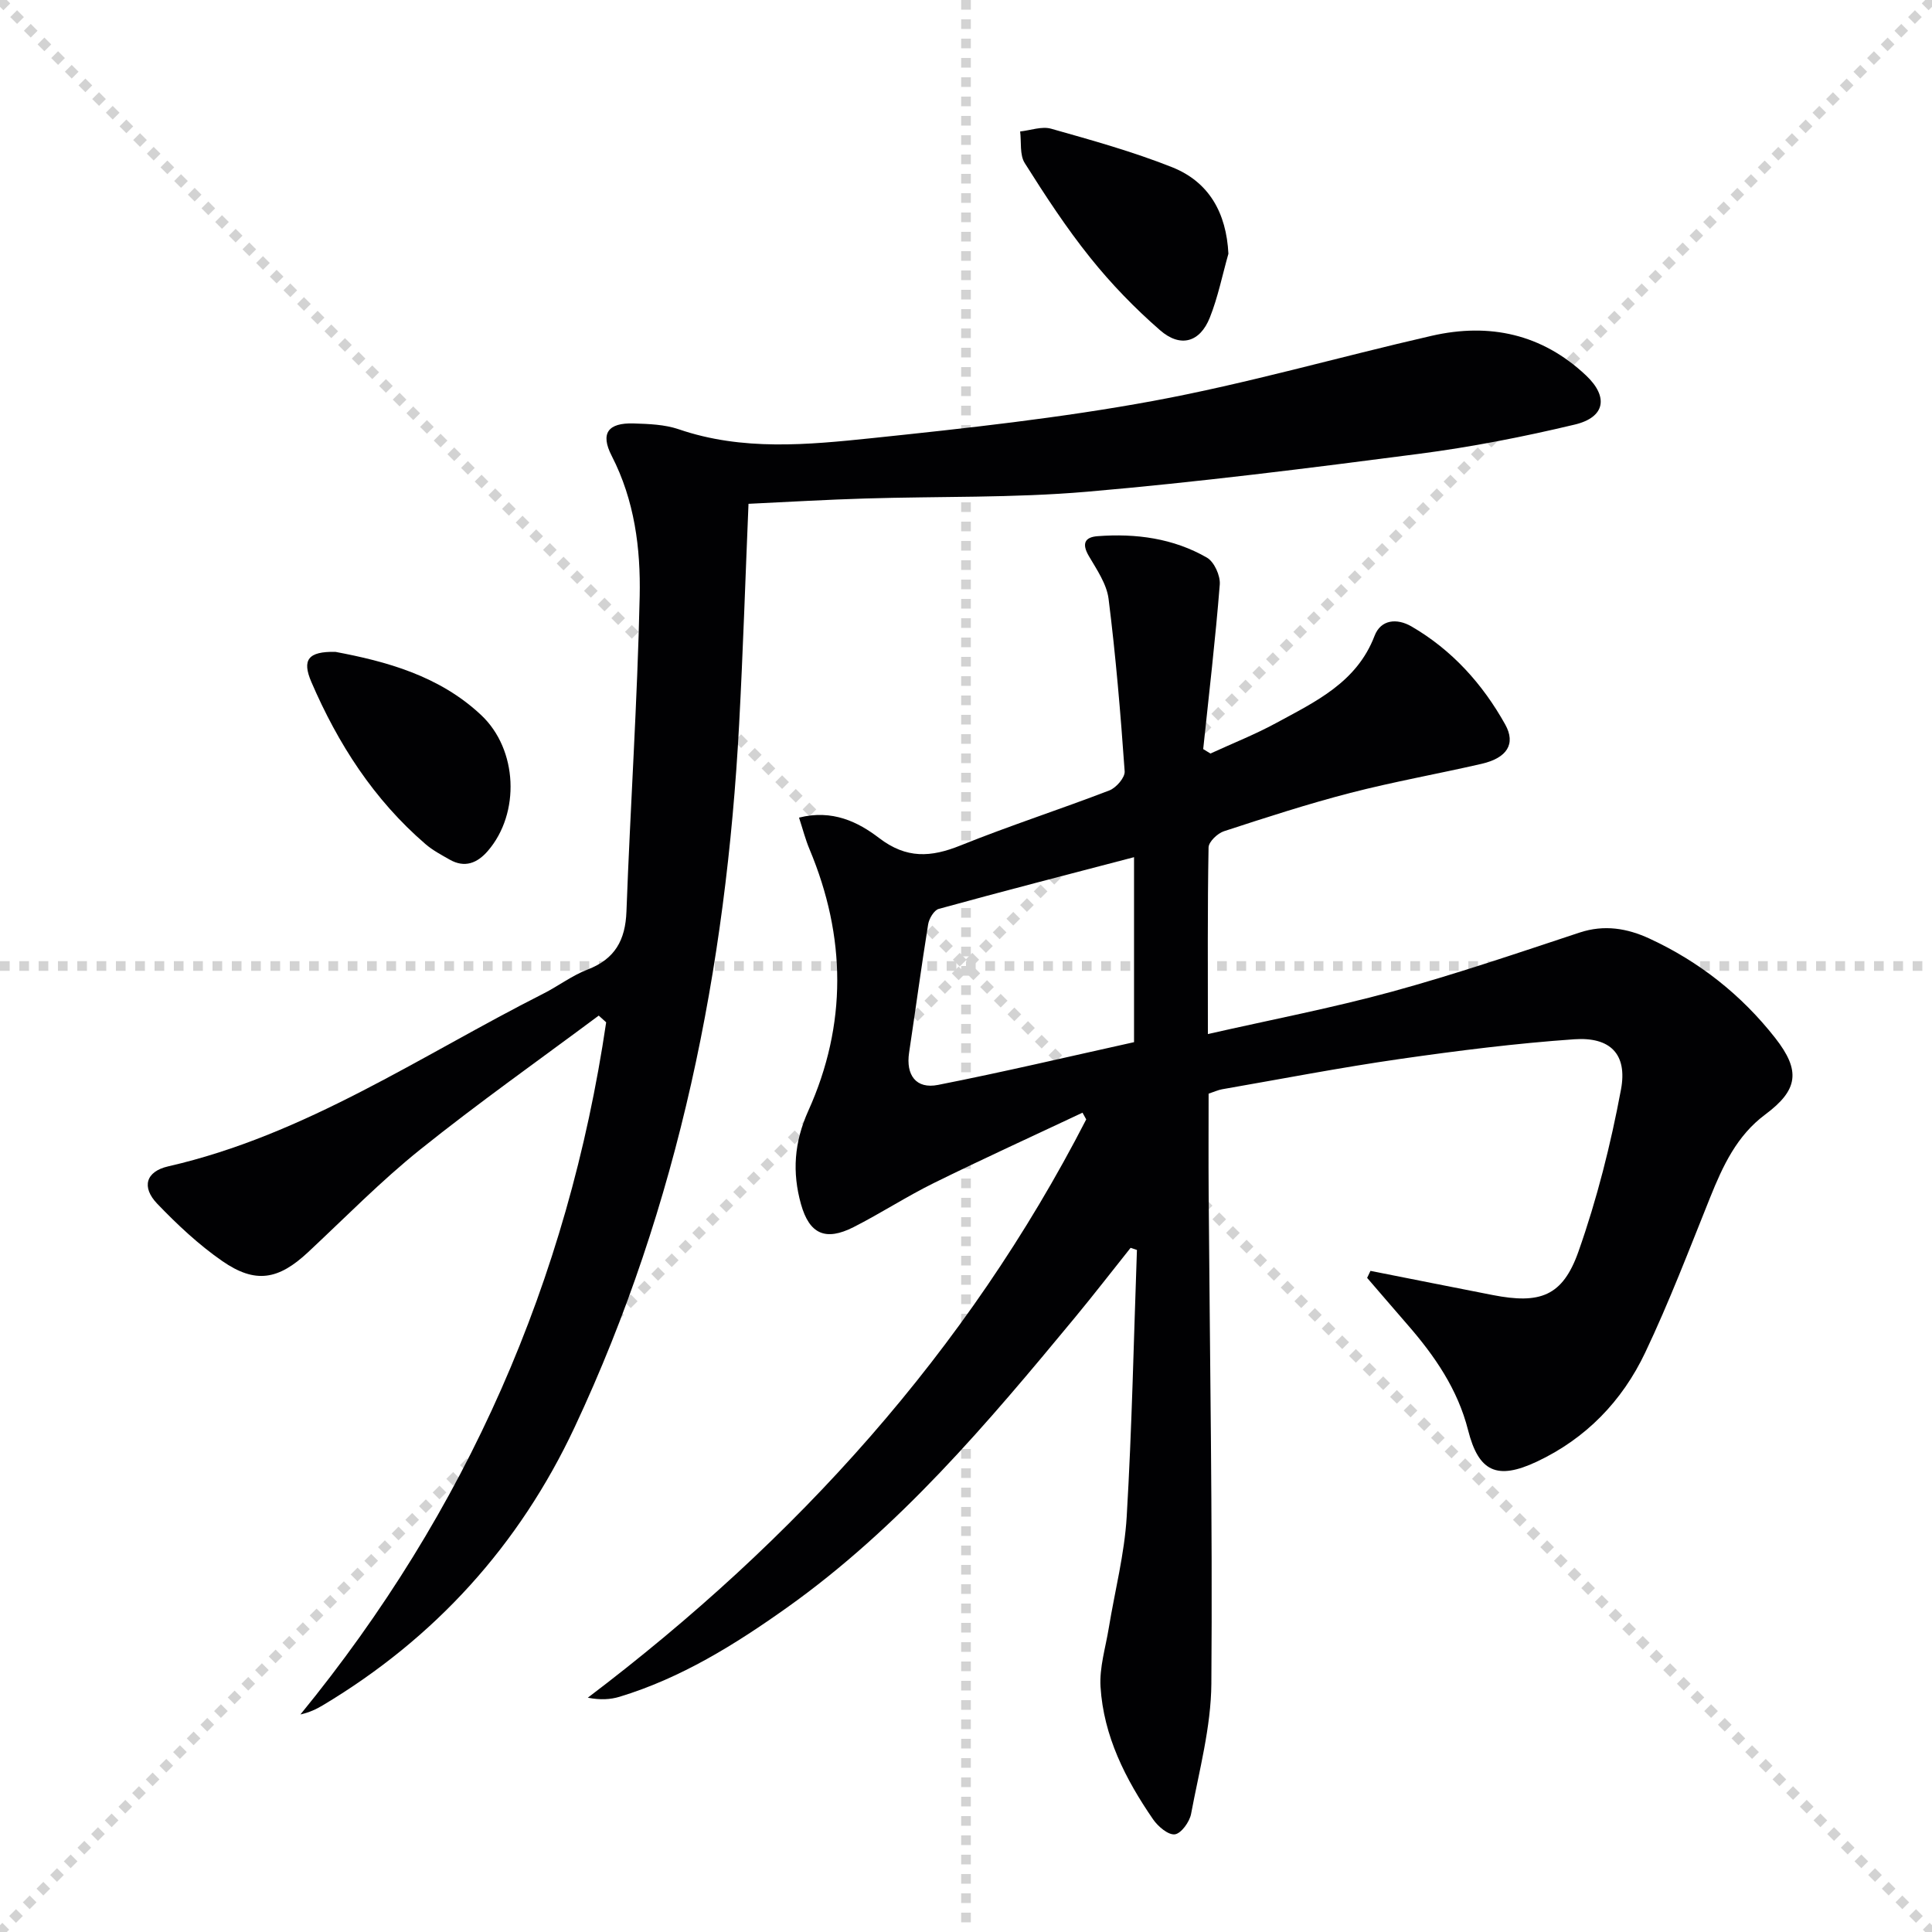
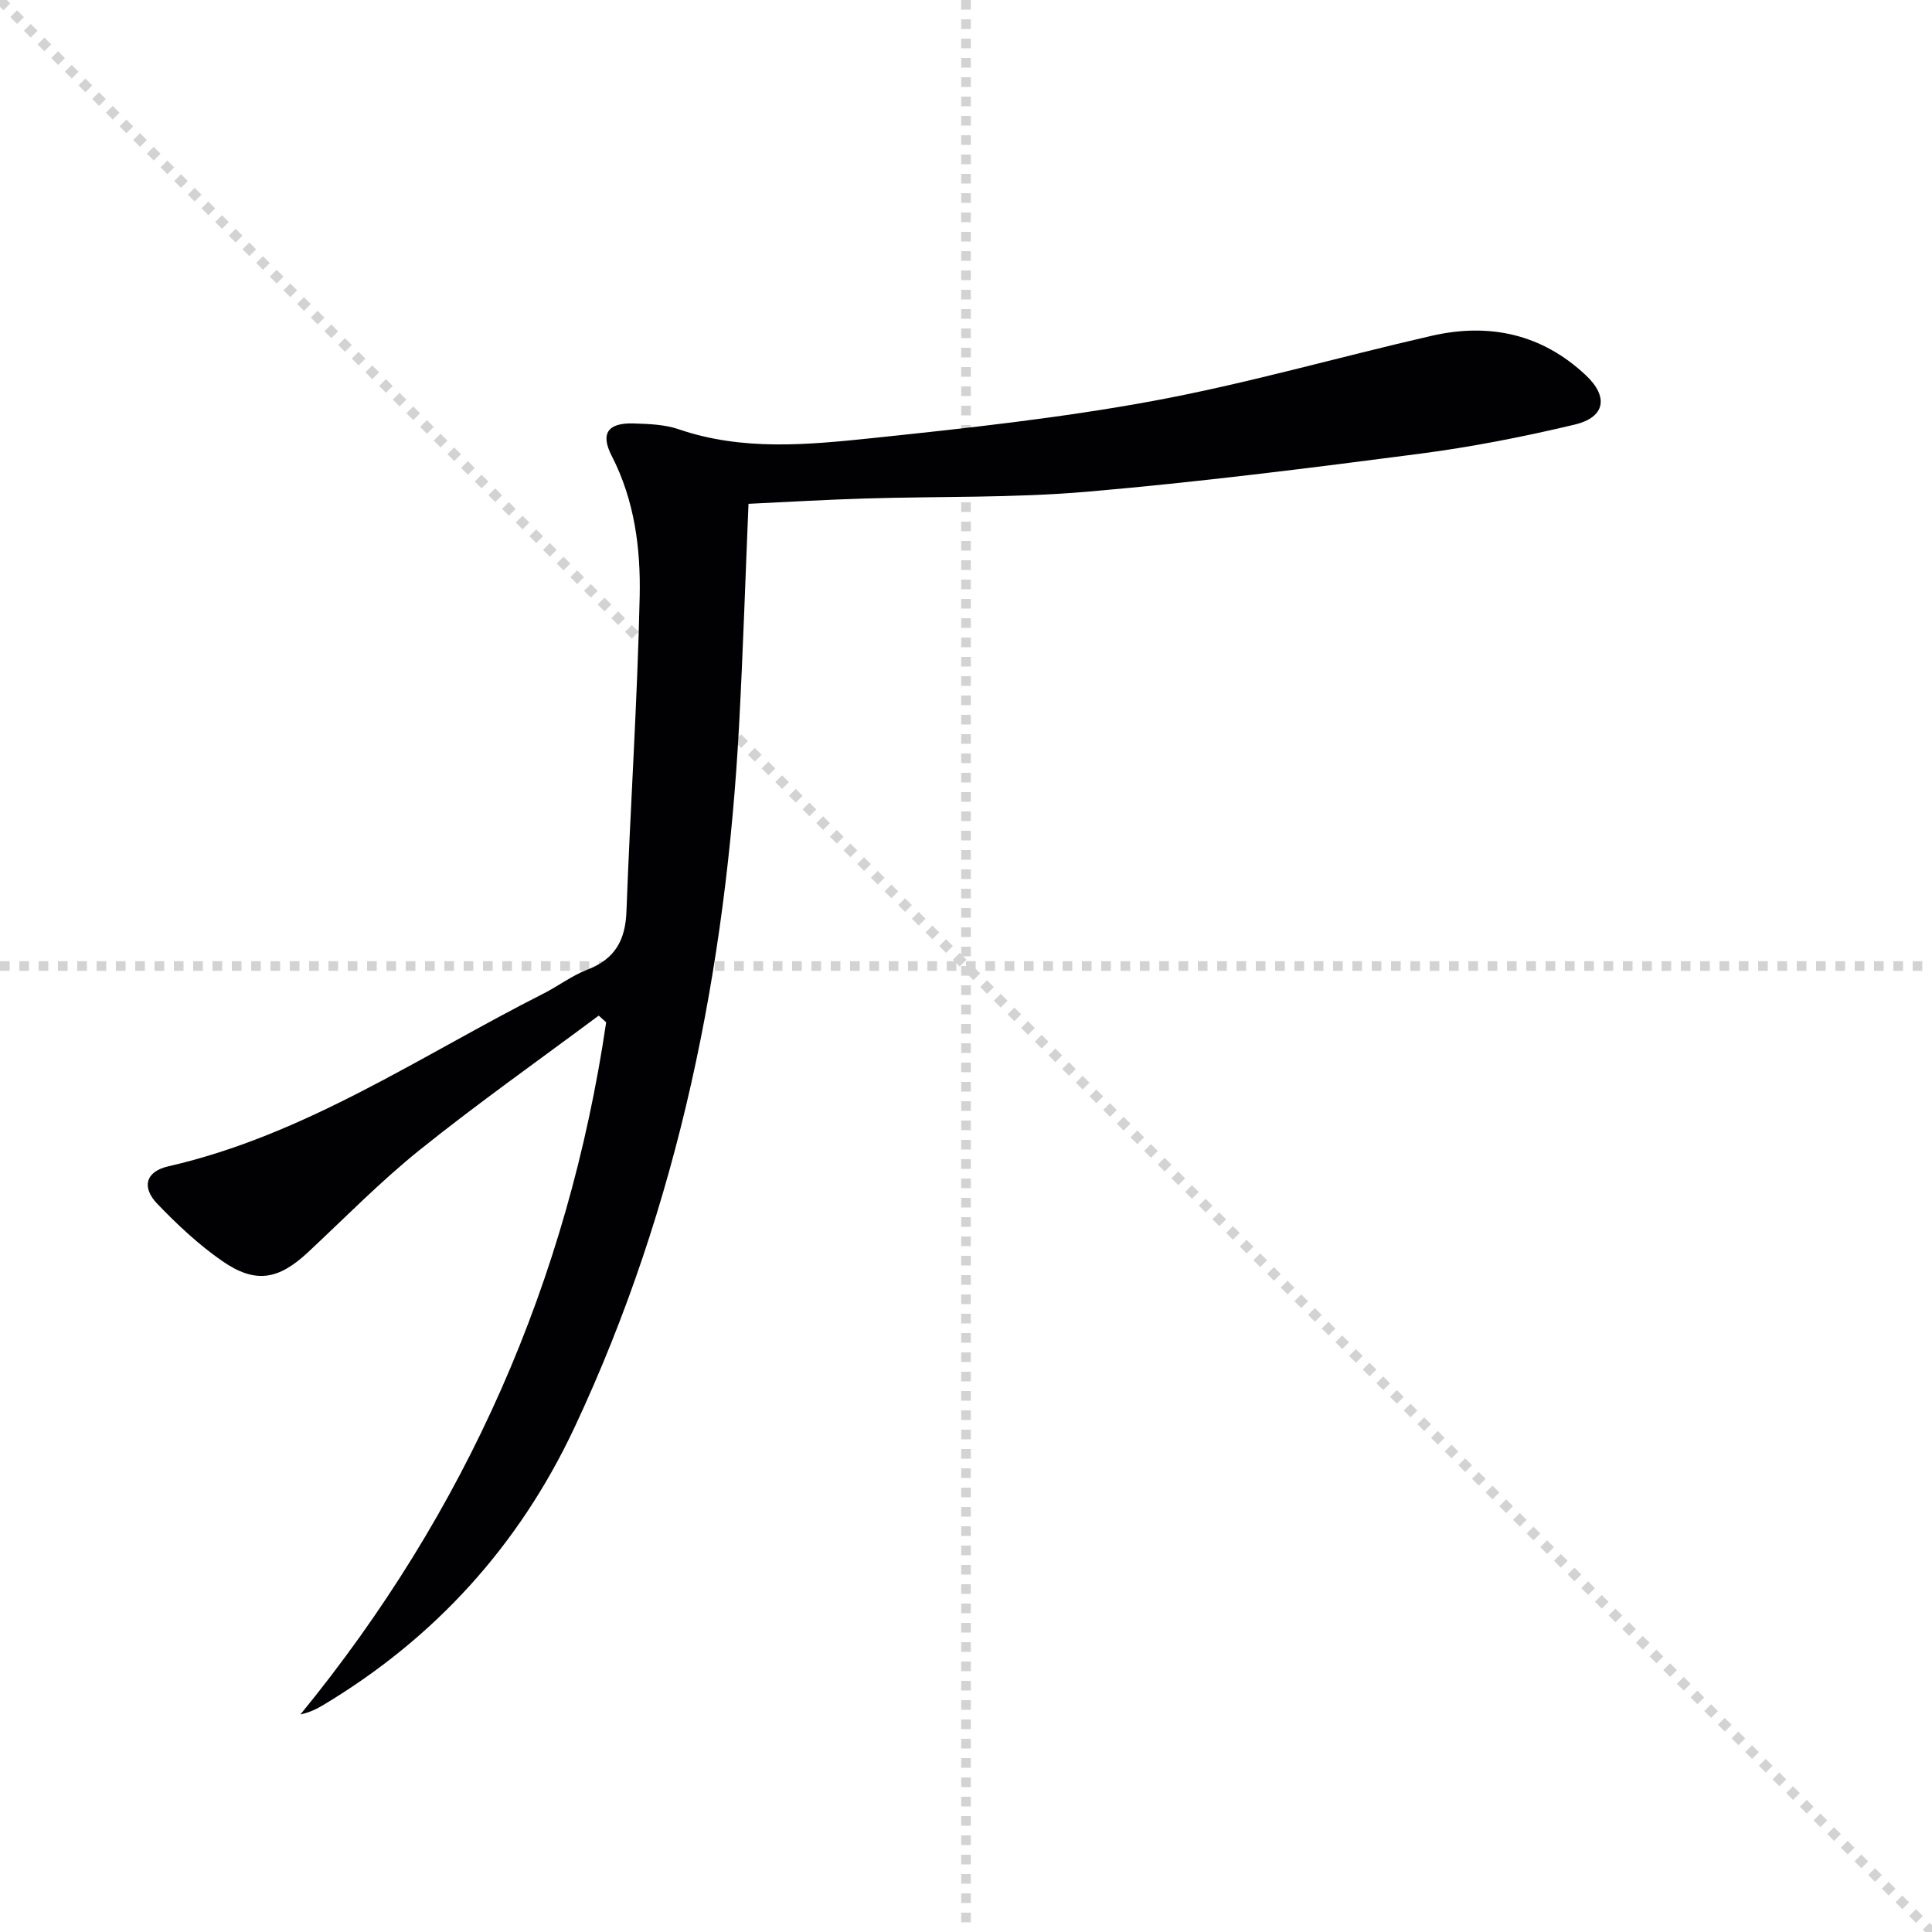
<svg xmlns="http://www.w3.org/2000/svg" enable-background="new 0 0 400 400" viewBox="0 0 400 400">
  <g stroke="lightgray" stroke-dasharray="1,1" stroke-width="1" transform="scale(2, 2)">
    <line x1="0" y1="0" x2="200" y2="200" />
-     <line x1="200" y1="0" x2="0" y2="200" />
    <line x1="100" y1="0" x2="100" y2="200" />
    <line x1="0" y1="100" x2="200" y2="100" />
  </g>
  <g fill="#010103">
-     <path d="m283.74 263.12c8.43 1.67 16.86 3.35 25.29 5 9.82 1.92 14.49.28 17.77-8.99 3.84-10.88 6.69-22.21 8.81-33.57 1.36-7.31-2.22-10.91-9.67-10.39-12.07.84-24.12 2.36-36.1 4.08-12.32 1.77-24.55 4.14-36.81 6.27-.81.14-1.58.51-2.8.91 0 6.82-.04 13.77.01 20.72.24 33.81.82 67.62.56 101.42-.07 9.01-2.52 18.02-4.2 26.98-.31 1.65-2.05 4.06-3.36 4.23-1.38.17-3.49-1.63-4.51-3.11-5.71-8.3-10.25-17.23-10.88-27.46-.24-4 1.05-8.1 1.71-12.15 1.26-7.68 3.25-15.31 3.71-23.03 1.09-18.39 1.46-36.83 2.12-55.24-.44-.15-.87-.29-1.31-.44-3.85 4.82-7.62 9.71-11.55 14.46-18.06 21.83-36.32 43.48-59.64 60.06-10.72 7.62-21.87 14.55-34.59 18.42-1.92.58-3.97.71-6.6.2 43.11-32.66 78.48-71.65 103.19-119.73-.26-.46-.51-.92-.77-1.39-10.26 4.84-20.59 9.54-30.77 14.56-5.66 2.79-10.99 6.27-16.62 9.13-5.8 2.94-9.15 1.48-10.9-4.77-1.83-6.55-1.43-12.77 1.52-19.31 8.06-17.87 7.84-36.06.25-54.16-.85-2.02-1.4-4.18-2.17-6.54 6.92-1.75 12.26.92 16.56 4.21 5.7 4.36 10.75 4.02 16.88 1.55 10.15-4.09 20.6-7.46 30.81-11.39 1.41-.54 3.26-2.67 3.17-3.95-.84-11.92-1.84-23.85-3.33-35.7-.39-3.1-2.45-6.08-4.1-8.9-1.48-2.54-.84-3.89 1.82-4.09 7.93-.6 15.68.43 22.64 4.44 1.51.87 2.81 3.75 2.66 5.58-.9 11.37-2.24 22.71-3.43 34.06.5.31 1 .61 1.5.92 4.54-2.09 9.21-3.93 13.59-6.31 8.14-4.43 16.69-8.38 20.39-18.06 1.3-3.4 4.64-3.68 7.63-1.95 8.41 4.88 14.74 11.92 19.42 20.31 2.25 4.04.35 6.93-4.88 8.14-9.04 2.08-18.19 3.7-27.17 6.02-8.83 2.28-17.52 5.11-26.19 7.94-1.33.44-3.16 2.18-3.18 3.36-.23 12.64-.14 25.29-.14 38.63 13.04-2.96 25.71-5.39 38.12-8.78 13.08-3.58 25.95-7.97 38.83-12.23 5.13-1.7 9.89-.88 14.49 1.25 10.29 4.76 19.01 11.64 26.01 20.56 5.35 6.82 4.75 10.79-2.06 15.86-5.89 4.38-8.78 10.65-11.41 17.19-4.33 10.77-8.47 21.64-13.45 32.12-4.75 10-12.25 17.78-22.45 22.57-8.21 3.85-12.02 2.11-14.21-6.53-2.15-8.48-6.92-15.39-12.54-21.84-2.8-3.22-5.57-6.46-8.36-9.69.23-.48.46-.96.69-1.45zm-48.95-85.65c-13.87 3.63-27.19 7.06-40.44 10.71-.97.27-2 2.01-2.19 3.2-1.42 8.83-2.61 17.7-3.94 26.55-.7 4.65 1.43 7.59 5.98 6.69 13.61-2.68 27.11-5.87 40.59-8.85 0-12.96 0-25.09 0-38.3z" />
    <path d="m154.97 104.31c-.65 15.43-1.13 30.54-1.94 45.63-2.7 50.53-12.44 99.45-34.05 145.53-11.47 24.46-28.91 43.69-52.14 57.59-1.37.82-2.82 1.5-4.64 1.9 34.41-42.09 55.41-89.85 63.3-143.3-.51-.46-1.03-.93-1.54-1.39-12.35 9.2-24.94 18.09-36.95 27.72-8.16 6.54-15.53 14.08-23.2 21.24-6.15 5.75-10.92 6.63-17.82 1.84-4.87-3.38-9.3-7.54-13.42-11.83-3.33-3.47-2.38-6.7 2.26-7.76 28.4-6.49 52.2-22.87 77.63-35.74 3.11-1.57 5.96-3.76 9.18-5 5.68-2.19 7.84-6.08 8.06-12.03.8-21.76 2.27-43.5 2.74-65.26.21-9.91-1.06-19.86-5.79-29.06-2.42-4.7-.75-6.88 4.53-6.72 3.13.1 6.42.21 9.33 1.2 13.2 4.53 26.69 3.23 40.04 1.84 19.48-2.04 39.01-4.16 58.24-7.71 19.38-3.58 38.4-9.08 57.64-13.48 11.93-2.73 22.83-.38 31.93 8.2 4.71 4.44 3.99 8.67-2.31 10.18-10.63 2.54-21.42 4.65-32.25 6.06-22.88 2.98-45.8 5.87-68.78 7.85-15.23 1.31-30.61.93-45.91 1.4-7.8.23-15.59.69-24.14 1.1z" />
-     <path d="m254.33 52.53c-1.26 4.43-2.16 9-3.86 13.25-2.03 5.09-6.07 6.27-10.28 2.6-5.23-4.55-10.13-9.61-14.46-15.02-4.97-6.19-9.33-12.88-13.57-19.6-1.07-1.7-.68-4.34-.95-6.54 2.15-.23 4.49-1.12 6.42-.57 8.42 2.38 16.9 4.74 25.02 7.96 7.68 3.05 11.25 9.47 11.68 17.92z" />
-     <path d="m69.44 134.96c10.4 1.96 21.46 4.89 30.18 13.09 7.6 7.14 8.11 20.34 1.38 28.13-2.18 2.52-4.77 3.58-7.91 1.79-1.72-.98-3.52-1.93-5.01-3.22-10.68-9.2-18.1-20.74-23.62-33.56-1.97-4.59-.67-6.34 4.98-6.23z" />
+     <path d="m69.44 134.96z" />
  </g>
</svg>